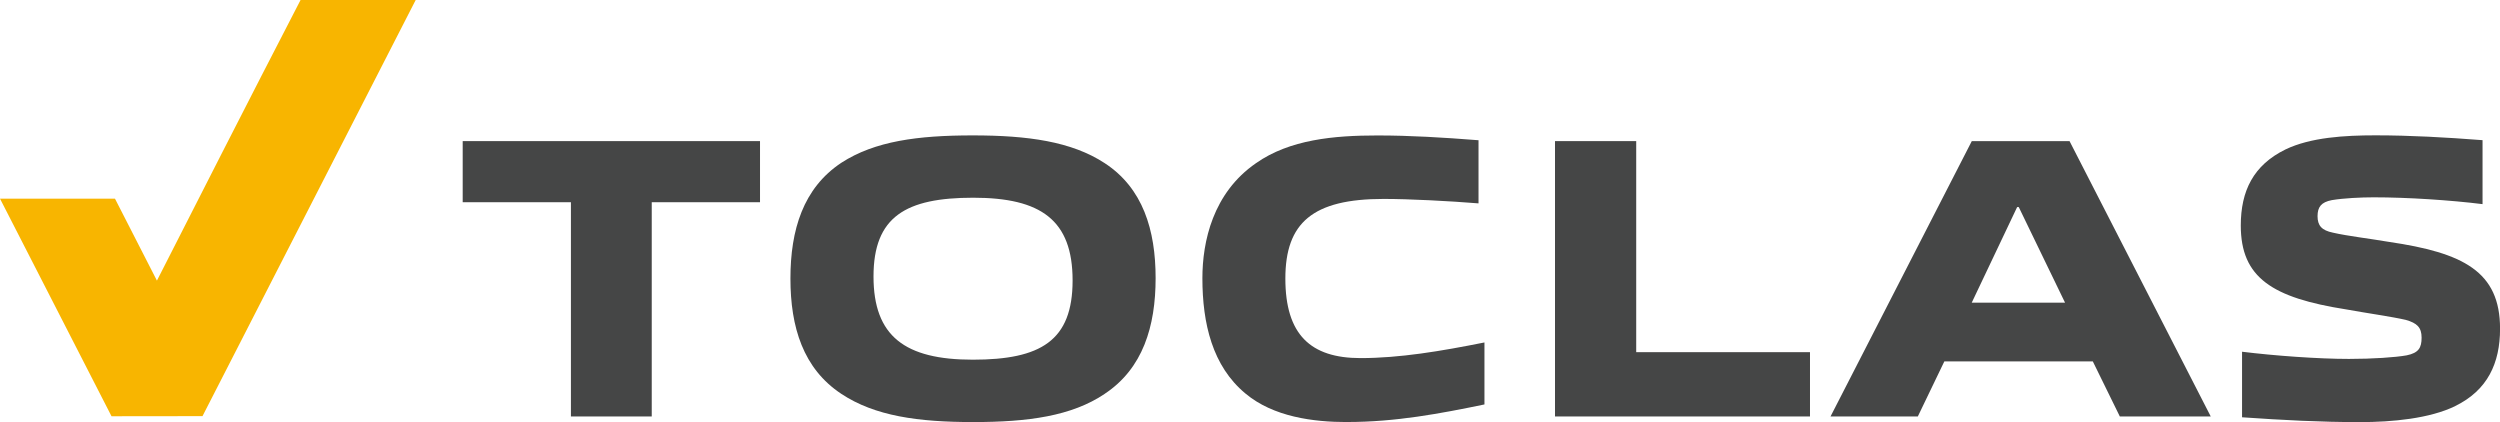
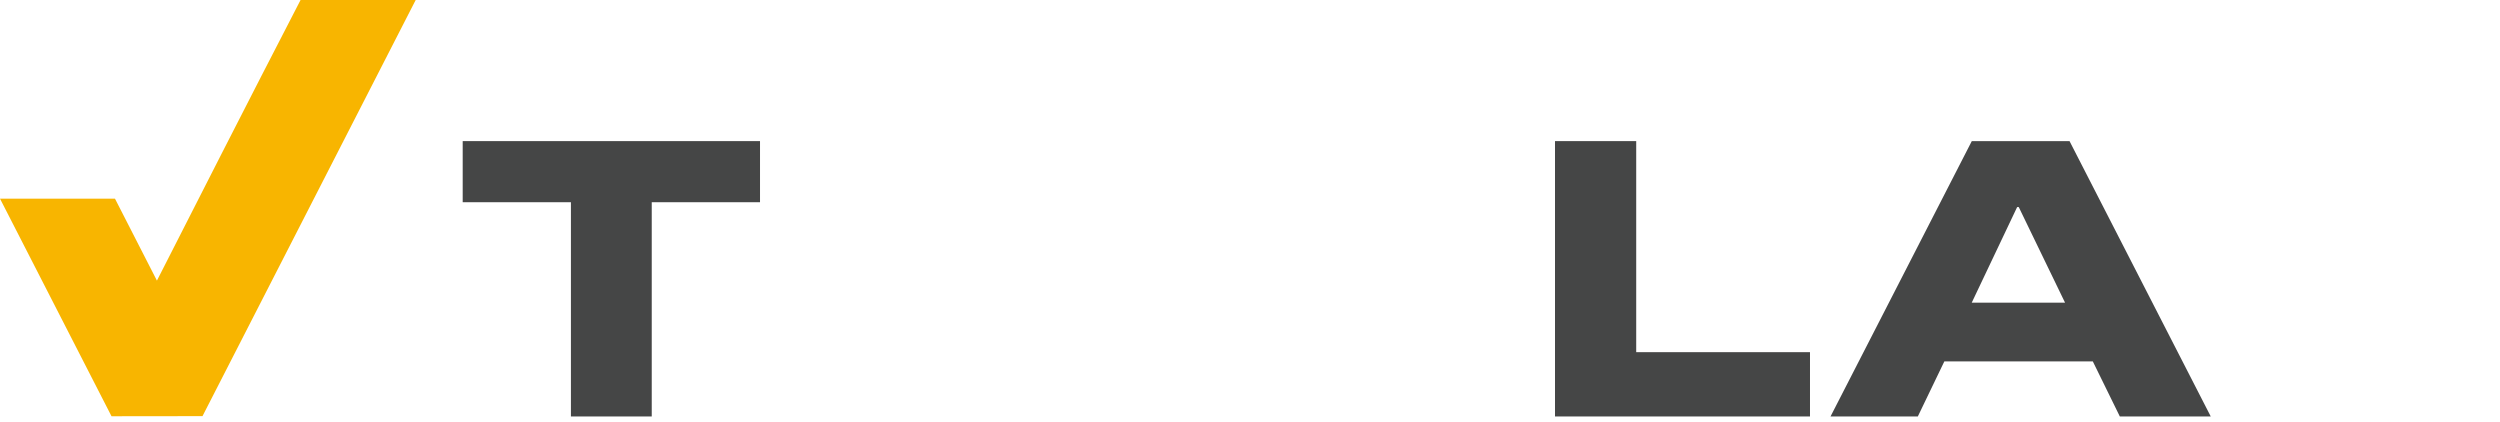
<svg xmlns="http://www.w3.org/2000/svg" id="_レイヤー_1" data-name="レイヤー 1" viewBox="0 0 455.32 76.87">
  <defs>
    <style>
      .cls-1 {
        fill: #f8b500;
      }

      .cls-2 {
        fill: #454646;
      }
    </style>
  </defs>
  <polygon class="cls-2" points="103.98 75.85 103.98 36.83 84.27 36.83 84.27 25.7 138.42 25.7 138.42 36.83 118.7 36.83 118.7 75.85 103.98 75.85" />
-   <path class="cls-2" d="M201.19,71.74c-6.02,4.04-13.93,5.13-23.94,5.13s-17.91-1.09-24.01-5.13c-6.96-4.6-9.28-12.15-9.28-21.01s2.32-16.48,9.28-21.09c6.1-3.95,13.93-4.98,23.93-4.98s17.99,1.1,24.02,5.05c6.96,4.54,9.28,12.17,9.28,20.95s-2.32,16.47-9.28,21.07m-23.94-35.72c-12.28,0-18.16,3.44-18.16,14.34s5.73,15.16,18.09,15.16,18.17-3.44,18.17-14.43-5.75-15.07-18.1-15.07" />
-   <path class="cls-2" d="M245.4,76.87c-6.24,0-13.49-.95-18.57-5.2-6.01-4.98-7.84-12.74-7.84-21,0-6.66,1.9-15.53,9.76-20.95,6.15-4.32,14.21-5.05,22.12-5.05,5.94,0,11.87,.36,18.41,.87v11.5c-5.35-.43-12.54-.81-17.29-.81-12.9,0-17.89,4.33-17.89,14.5s4.55,14.49,13.69,14.49c7.11,0,14.58-1.25,22.57-2.85v11.29c-8.06,1.67-16.18,3.2-24.97,3.2" />
  <polygon class="cls-2" points="283.21 75.85 283.21 25.7 298 25.7 298 64.14 329.65 64.14 329.65 75.85 283.21 75.85" />
  <path class="cls-2" d="M386.08,75.85l-4.92-10.03h-27.04l-4.83,10.03h-15.9l25.73-50.15h17.8l25.72,50.15h-16.55Zm-18.4-38.14h-.3l-8.27,17.41h16.99l-8.43-17.41Z" />
-   <path class="cls-2" d="M447.19,73.95c-4.67,2.28-11.47,2.93-17.39,2.93-7.11,0-14-.36-21.46-.88v-11.94c5.91,.73,13.9,1.31,19.47,1.31,4.36,0,8.43-.28,10.51-.65,2.2-.45,2.72-1.39,2.72-3.23s-.81-2.64-2.88-3.23c-2.51-.58-7.19-1.24-10.81-1.9-13.53-2.12-19.24-5.78-19.24-15.29,0-6.31,2.3-10.99,8.14-13.85,4.59-2.21,10.81-2.57,16.35-2.57,6.44,0,12.73,.36,19.54,.88v11.65c-5.84-.73-13.69-1.24-19.83-1.24-2.3,0-5.48,.15-7.62,.51-1.93,.37-2.6,1.25-2.6,2.93s.73,2.58,2.82,3c2.59,.6,6.88,1.11,10.21,1.68,13.46,1.98,20.21,5.35,20.21,15.81,0,6.31-2.3,11.21-8.14,14.07" />
  <path class="cls-1" d="M54.74,0c-9.26,17.88-20.18,39.37-26.16,51.11-2.04-4-4.68-9.17-7.64-14.93H0l20.31,39.63,16.57-.02L75.71,0h-20.97Z" />
</svg>